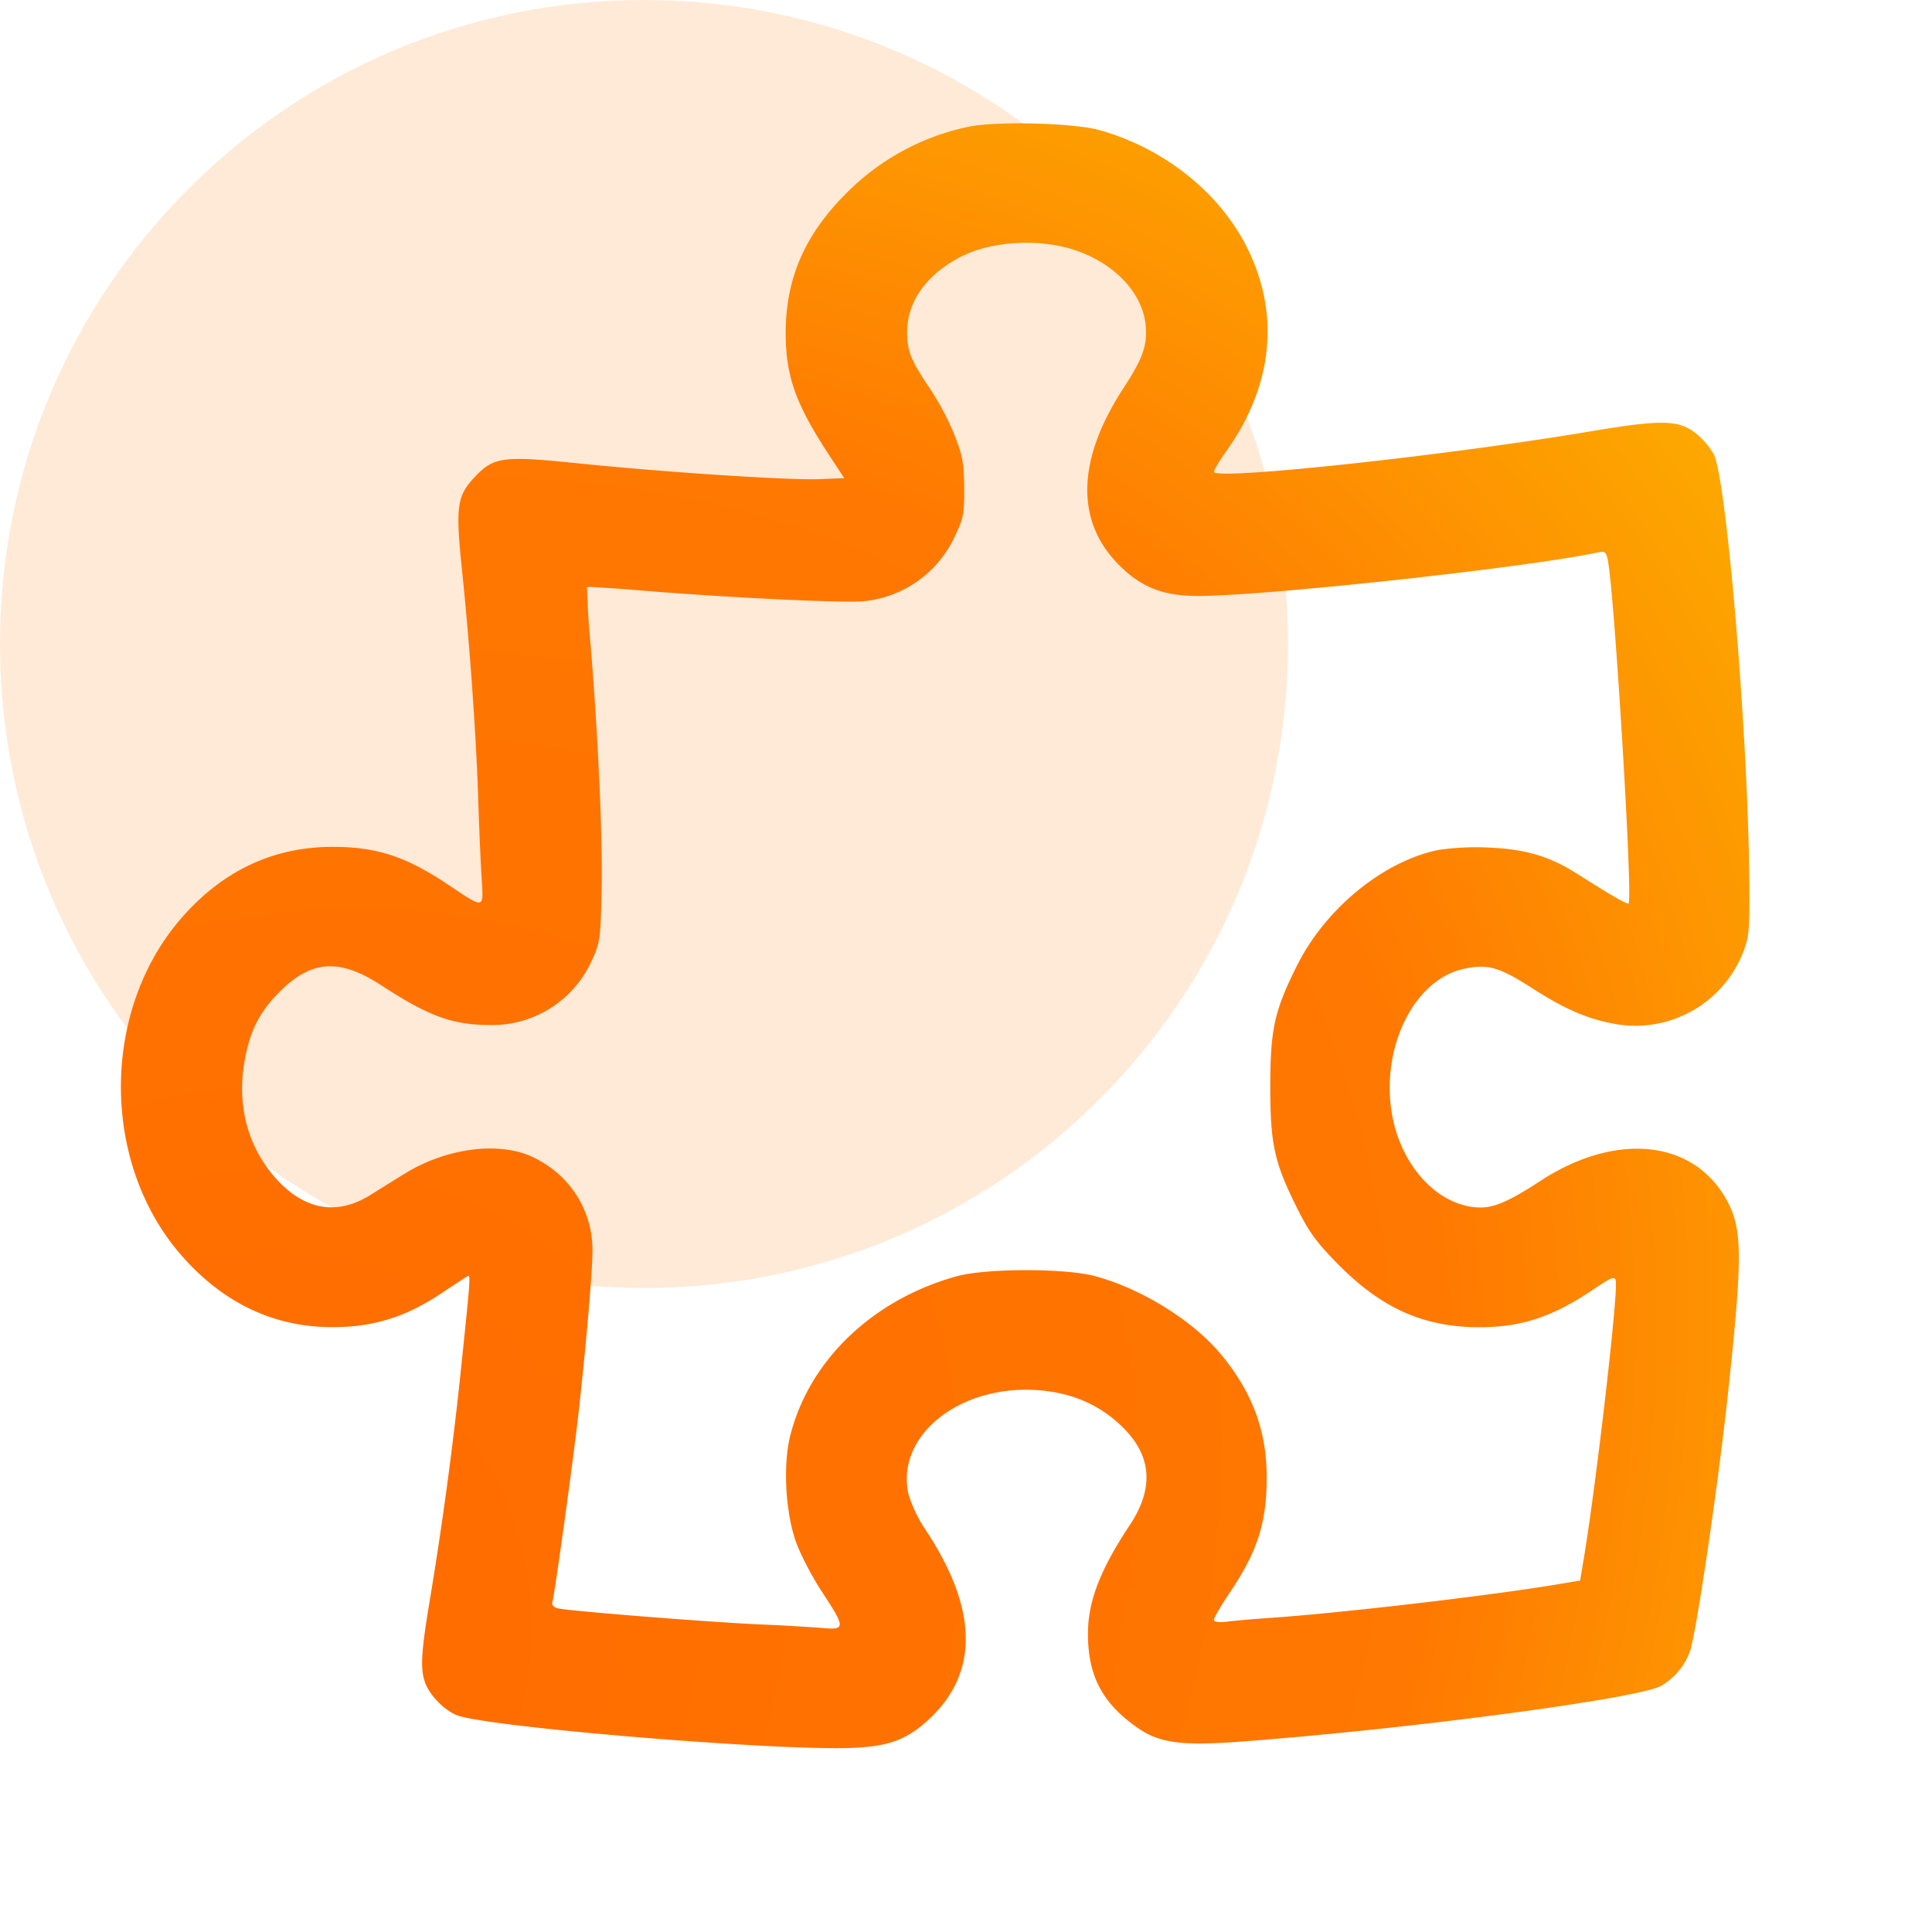
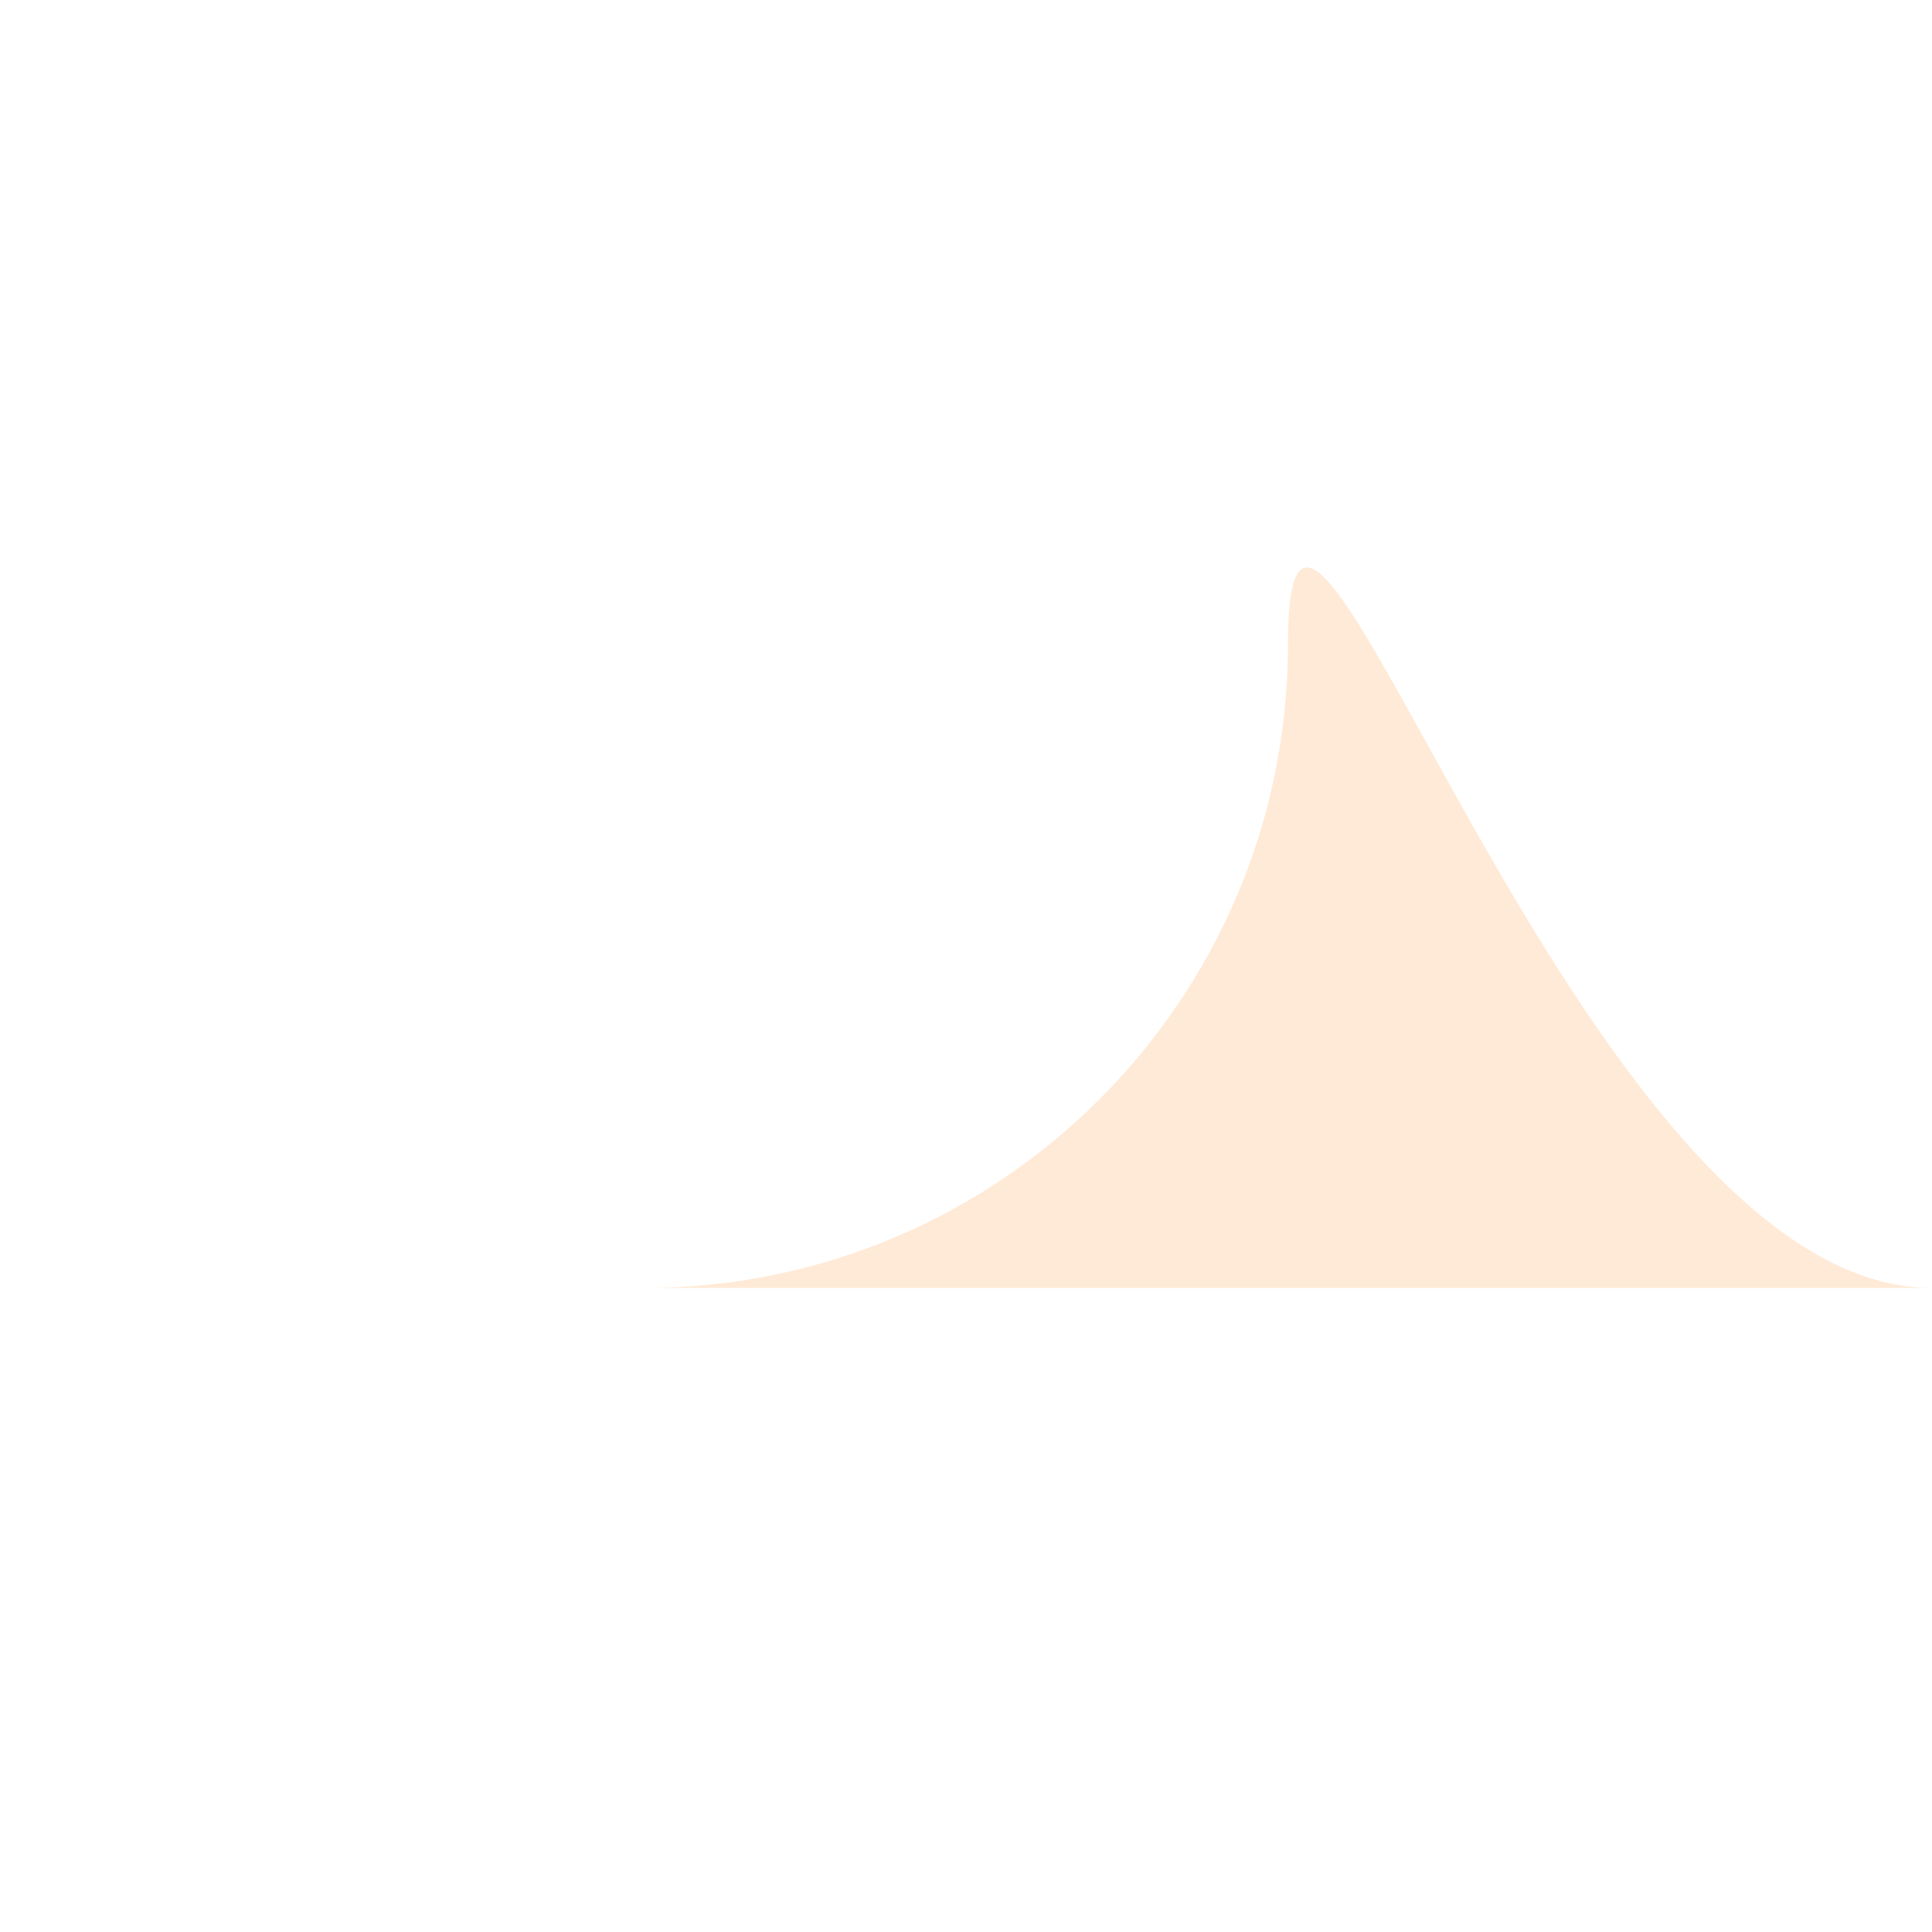
<svg xmlns="http://www.w3.org/2000/svg" fill="none" viewBox="0 0 48 48">
-   <path fill="#FF7801" d="M16 32c8.837 0 16-7.163 16-16S24.837 0 16 0 0 7.163 0 16s7.163 16 16 16Z" opacity=".16" />
-   <path fill="url(#a)" fill-rule="evenodd" d="M24.04 3.154a5.996 5.996 0 0 0-3.044 1.678c-1.01 1.018-1.476 2.102-1.476 3.442 0 1.06.244 1.754 1.048 2.984l.406.622-.628.024c-.754.03-3.782-.168-5.982-.392-1.898-.194-2.104-.164-2.598.37-.412.448-.448.732-.292 2.238.192 1.84.352 4.092.404 5.64.024.77.064 1.696.088 2.06.05.776.078.77-.828.162-1.046-.7-1.772-.94-2.862-.942-1.504-.002-2.78.608-3.814 1.822-1.942 2.284-1.944 5.988-.006 8.268 1.034 1.212 2.304 1.834 3.764 1.842 1.054.006 1.866-.246 2.794-.872.256-.172.514-.34.57-.374.118-.068.126-.196-.146 2.434a96.088 96.088 0 0 1-.762 5.61c-.216 1.292-.238 1.708-.11 2.044.114.306.46.662.768.794.692.296 8.028.904 9.88.816.866-.04 1.304-.202 1.828-.674 1.284-1.162 1.27-2.754-.046-4.742a3.362 3.362 0 0 1-.426-.888c-.334-1.54 1.446-2.84 3.492-2.552.698.1 1.28.374 1.772.834.784.732.858 1.554.228 2.5-.72 1.084-1.024 1.866-1.032 2.656-.008 1.076.358 1.77 1.26 2.388.512.35 1.07.428 2.39.334 4.086-.294 9.95-1.064 10.576-1.388.34-.194.6-.503.734-.87.162-.512.688-4.072.93-6.302.378-3.496.376-4.174-.016-4.896-.824-1.514-2.762-1.712-4.65-.474-.726.476-1.118.65-1.462.65-1.064 0-2.038-1.066-2.228-2.44-.224-1.62.596-3.218 1.79-3.486.604-.134.88-.056 1.726.486.832.534 1.408.776 2.12.892a2.873 2.873 0 0 0 3.092-1.756c.17-.426.182-.56.166-2.016-.04-3.558-.564-9.76-.88-10.394a1.849 1.849 0 0 0-.438-.514c-.428-.342-.856-.352-2.58-.062-3.608.608-9.4 1.232-9.4 1.012 0-.046.13-.262.286-.482 1.168-1.626 1.364-3.386.562-5.038-.676-1.394-2.068-2.514-3.688-2.968-.65-.184-2.62-.23-3.28-.08Zm2.718 3.078c.956.336 1.628 1.062 1.704 1.84.048.506-.066.83-.548 1.568-1.162 1.78-1.2 3.31-.112 4.398.562.562 1.11.774 1.994.768 1.774-.01 8.256-.72 9.936-1.088.14-.03.178.008.218.222.168.922.62 8.398.512 8.504-.032.032-.39-.172-1.302-.75-.664-.42-1.268-.598-2.166-.636a6.34 6.34 0 0 0-1.264.06c-1.372.284-2.804 1.46-3.512 2.882-.558 1.118-.658 1.576-.658 3s.1 1.882.658 3c.308.622.502.884 1.06 1.444 1.05 1.054 2.078 1.516 3.412 1.53 1.072.012 1.862-.242 2.878-.926.488-.328.554-.352.576-.218.056.342-.48 4.988-.792 6.876l-.094.562-.488.082c-1.672.284-5.424.724-7.21.846-.396.028-.874.068-1.06.092-.22.026-.34.01-.34-.046 0-.05.174-.348.388-.666.706-1.048.932-1.768.922-2.936-.01-1.114-.368-2.064-1.124-2.978-.702-.85-1.98-1.646-3.146-1.958-.736-.198-2.714-.196-3.436.006-2.088.58-3.664 2.092-4.132 3.966-.178.712-.12 1.856.132 2.6.104.306.398.876.652 1.264.596.906.596.96.004.906a49.787 49.787 0 0 0-1.54-.088c-1.184-.05-4.734-.332-5.018-.398-.096-.022-.16-.086-.142-.14.05-.14.492-3.326.638-4.58.19-1.652.362-3.636.362-4.176 0-1.012-.576-1.9-1.508-2.328-.834-.38-2.12-.212-3.142.414-.236.144-.618.382-.85.528-.83.526-1.636.396-2.342-.374-.696-.762-.984-1.77-.816-2.852.124-.798.368-1.296.89-1.816.792-.788 1.488-.83 2.524-.154 1.172.764 1.76.98 2.684.984a2.712 2.712 0 0 0 2.536-1.586c.21-.45.226-.558.25-1.72.03-1.314-.078-3.746-.27-6.114a19.892 19.892 0 0 1-.09-1.46c.016-.014.654.026 1.42.09 2.07.172 4.924.308 5.446.262a2.79 2.79 0 0 0 2.248-1.566c.236-.482.26-.594.256-1.25-.004-.608-.044-.818-.244-1.322a6.772 6.772 0 0 0-.564-1.08c-.52-.766-.614-.998-.61-1.486.008-.748.478-1.408 1.318-1.846.784-.408 1.998-.474 2.902-.156Z" clip-rule="evenodd" />
+   <path fill="#FF7801" d="M16 32c8.837 0 16-7.163 16-16s7.163 16 16 16Z" opacity=".16" />
  <defs>
    <radialGradient id="a" cx="0" cy="0" r="1" gradientTransform="rotate(-45.179 53.517 17.217) scale(55.75 42.981)" gradientUnits="userSpaceOnUse">
      <stop stop-color="#FF6900" />
      <stop offset=".65" stop-color="#FF7801" />
      <stop offset="1" stop-color="#FCB900" />
    </radialGradient>
  </defs>
</svg>